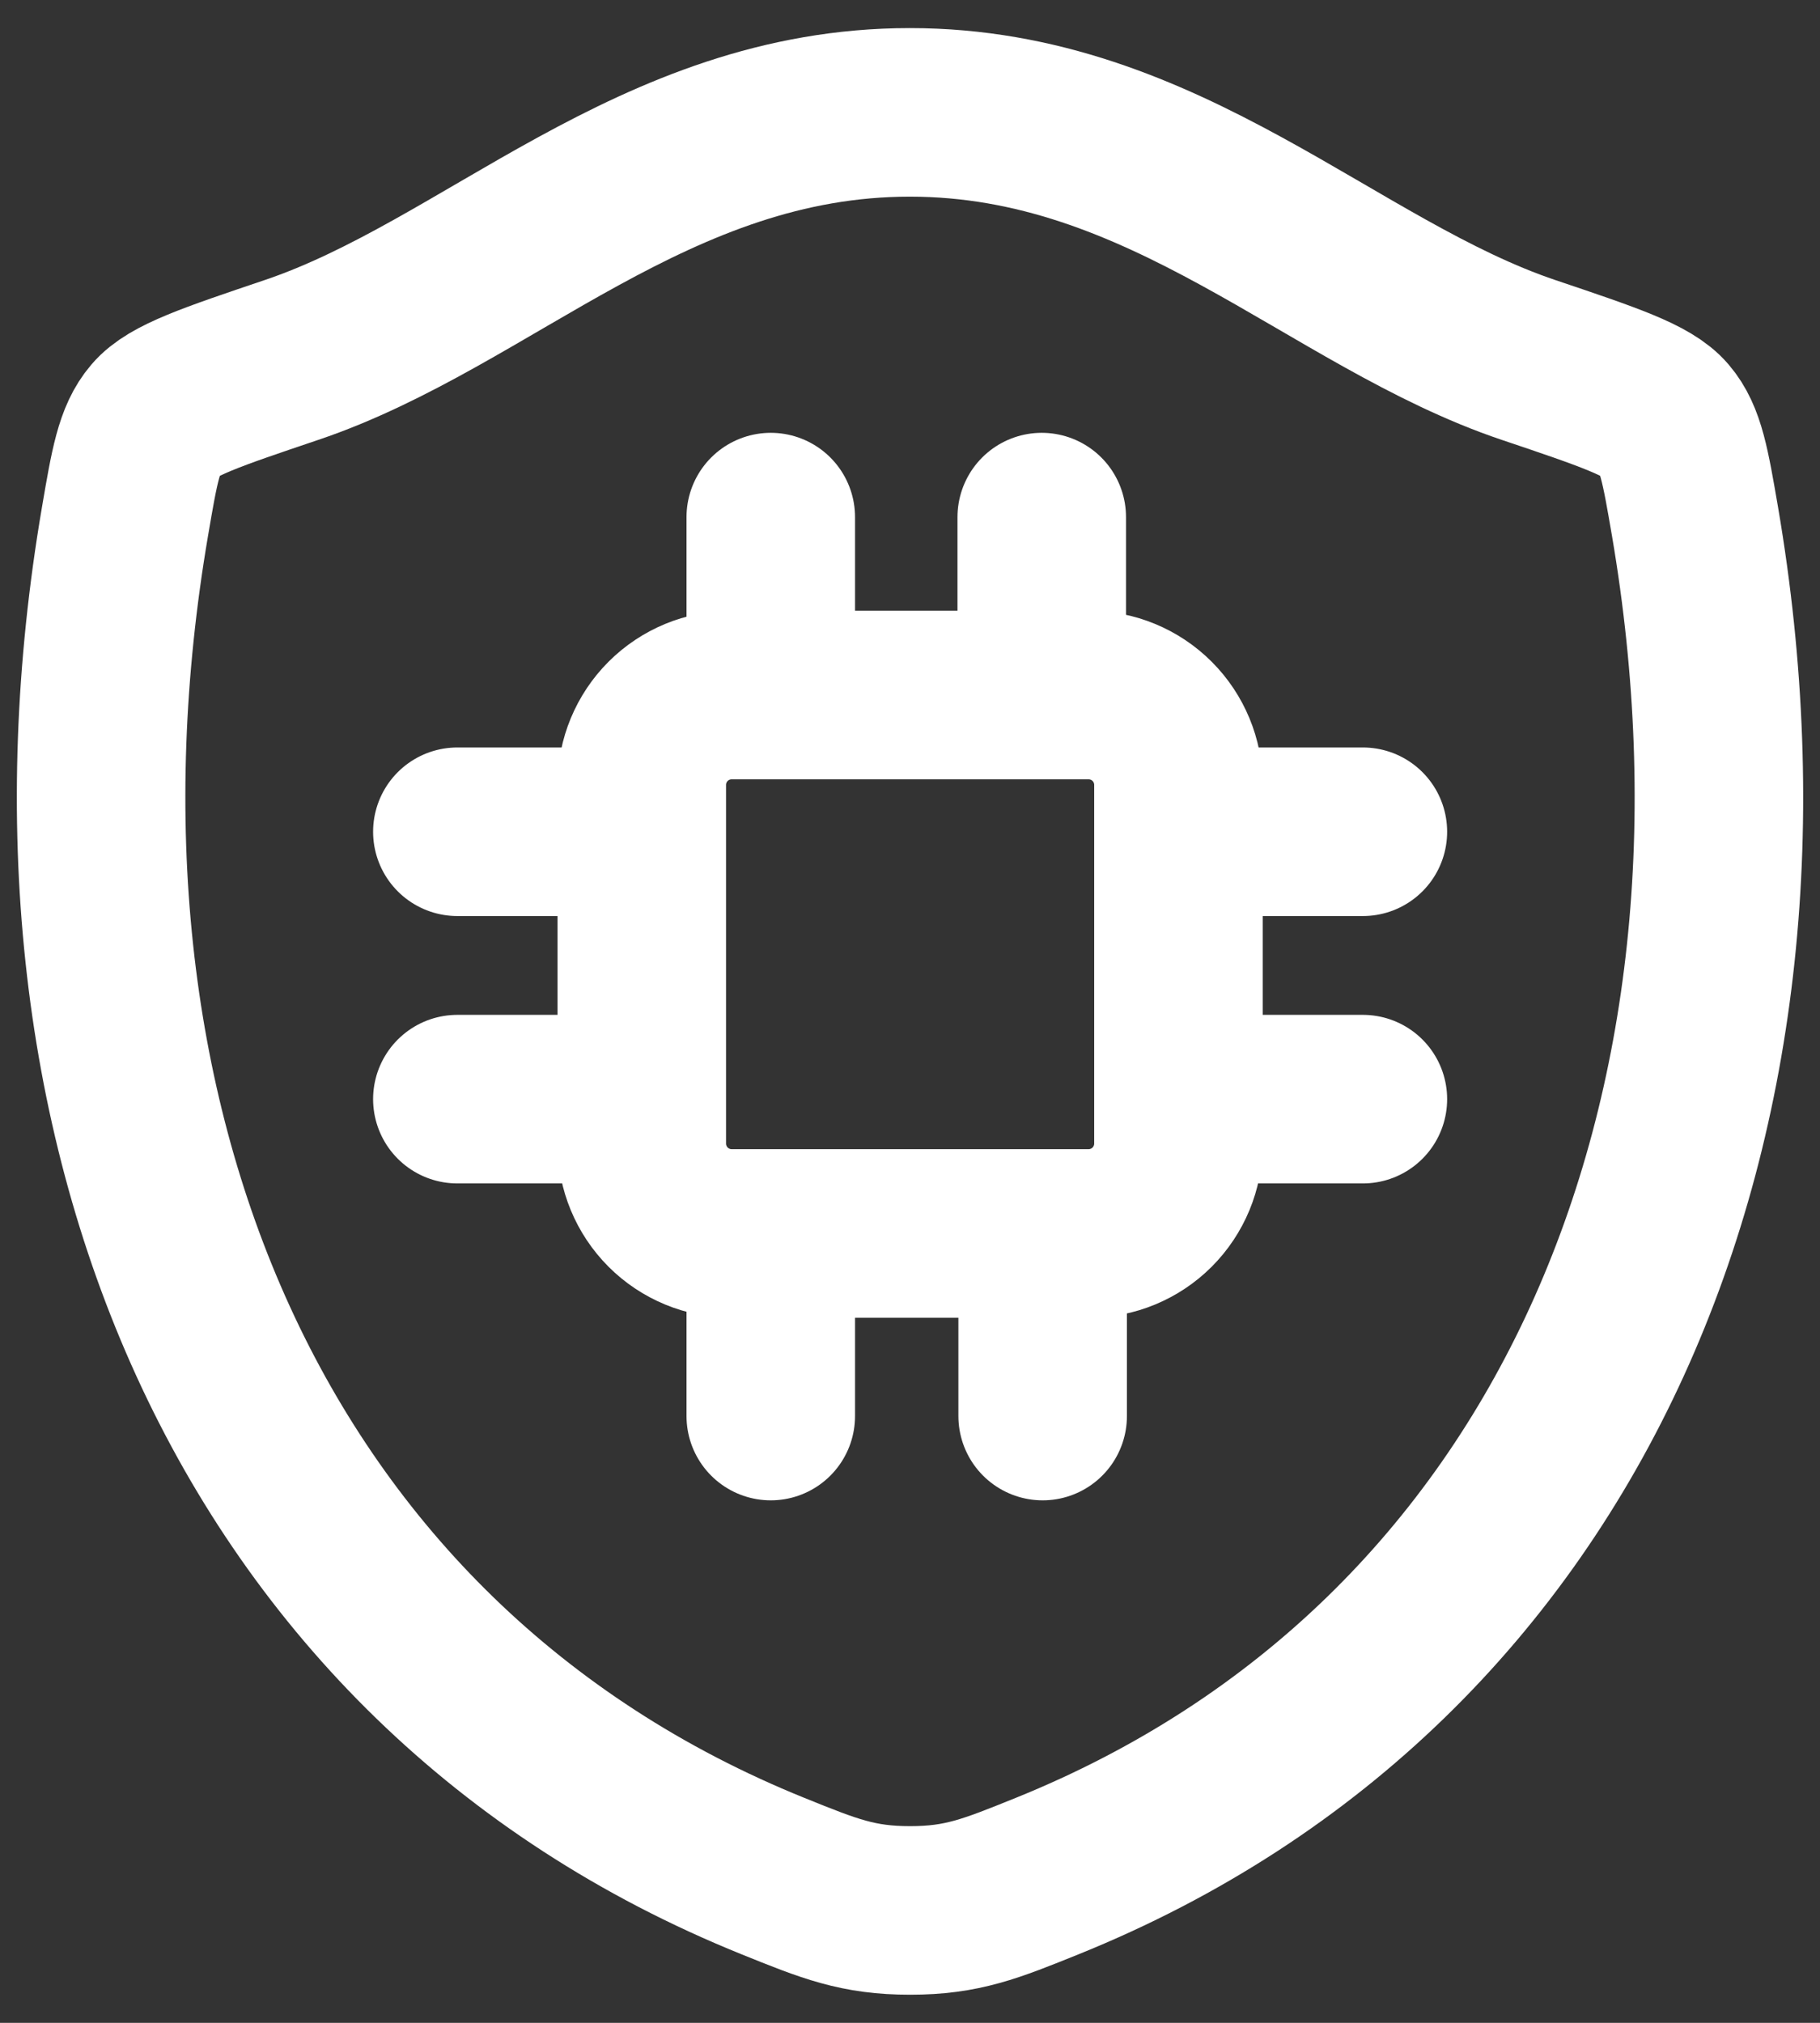
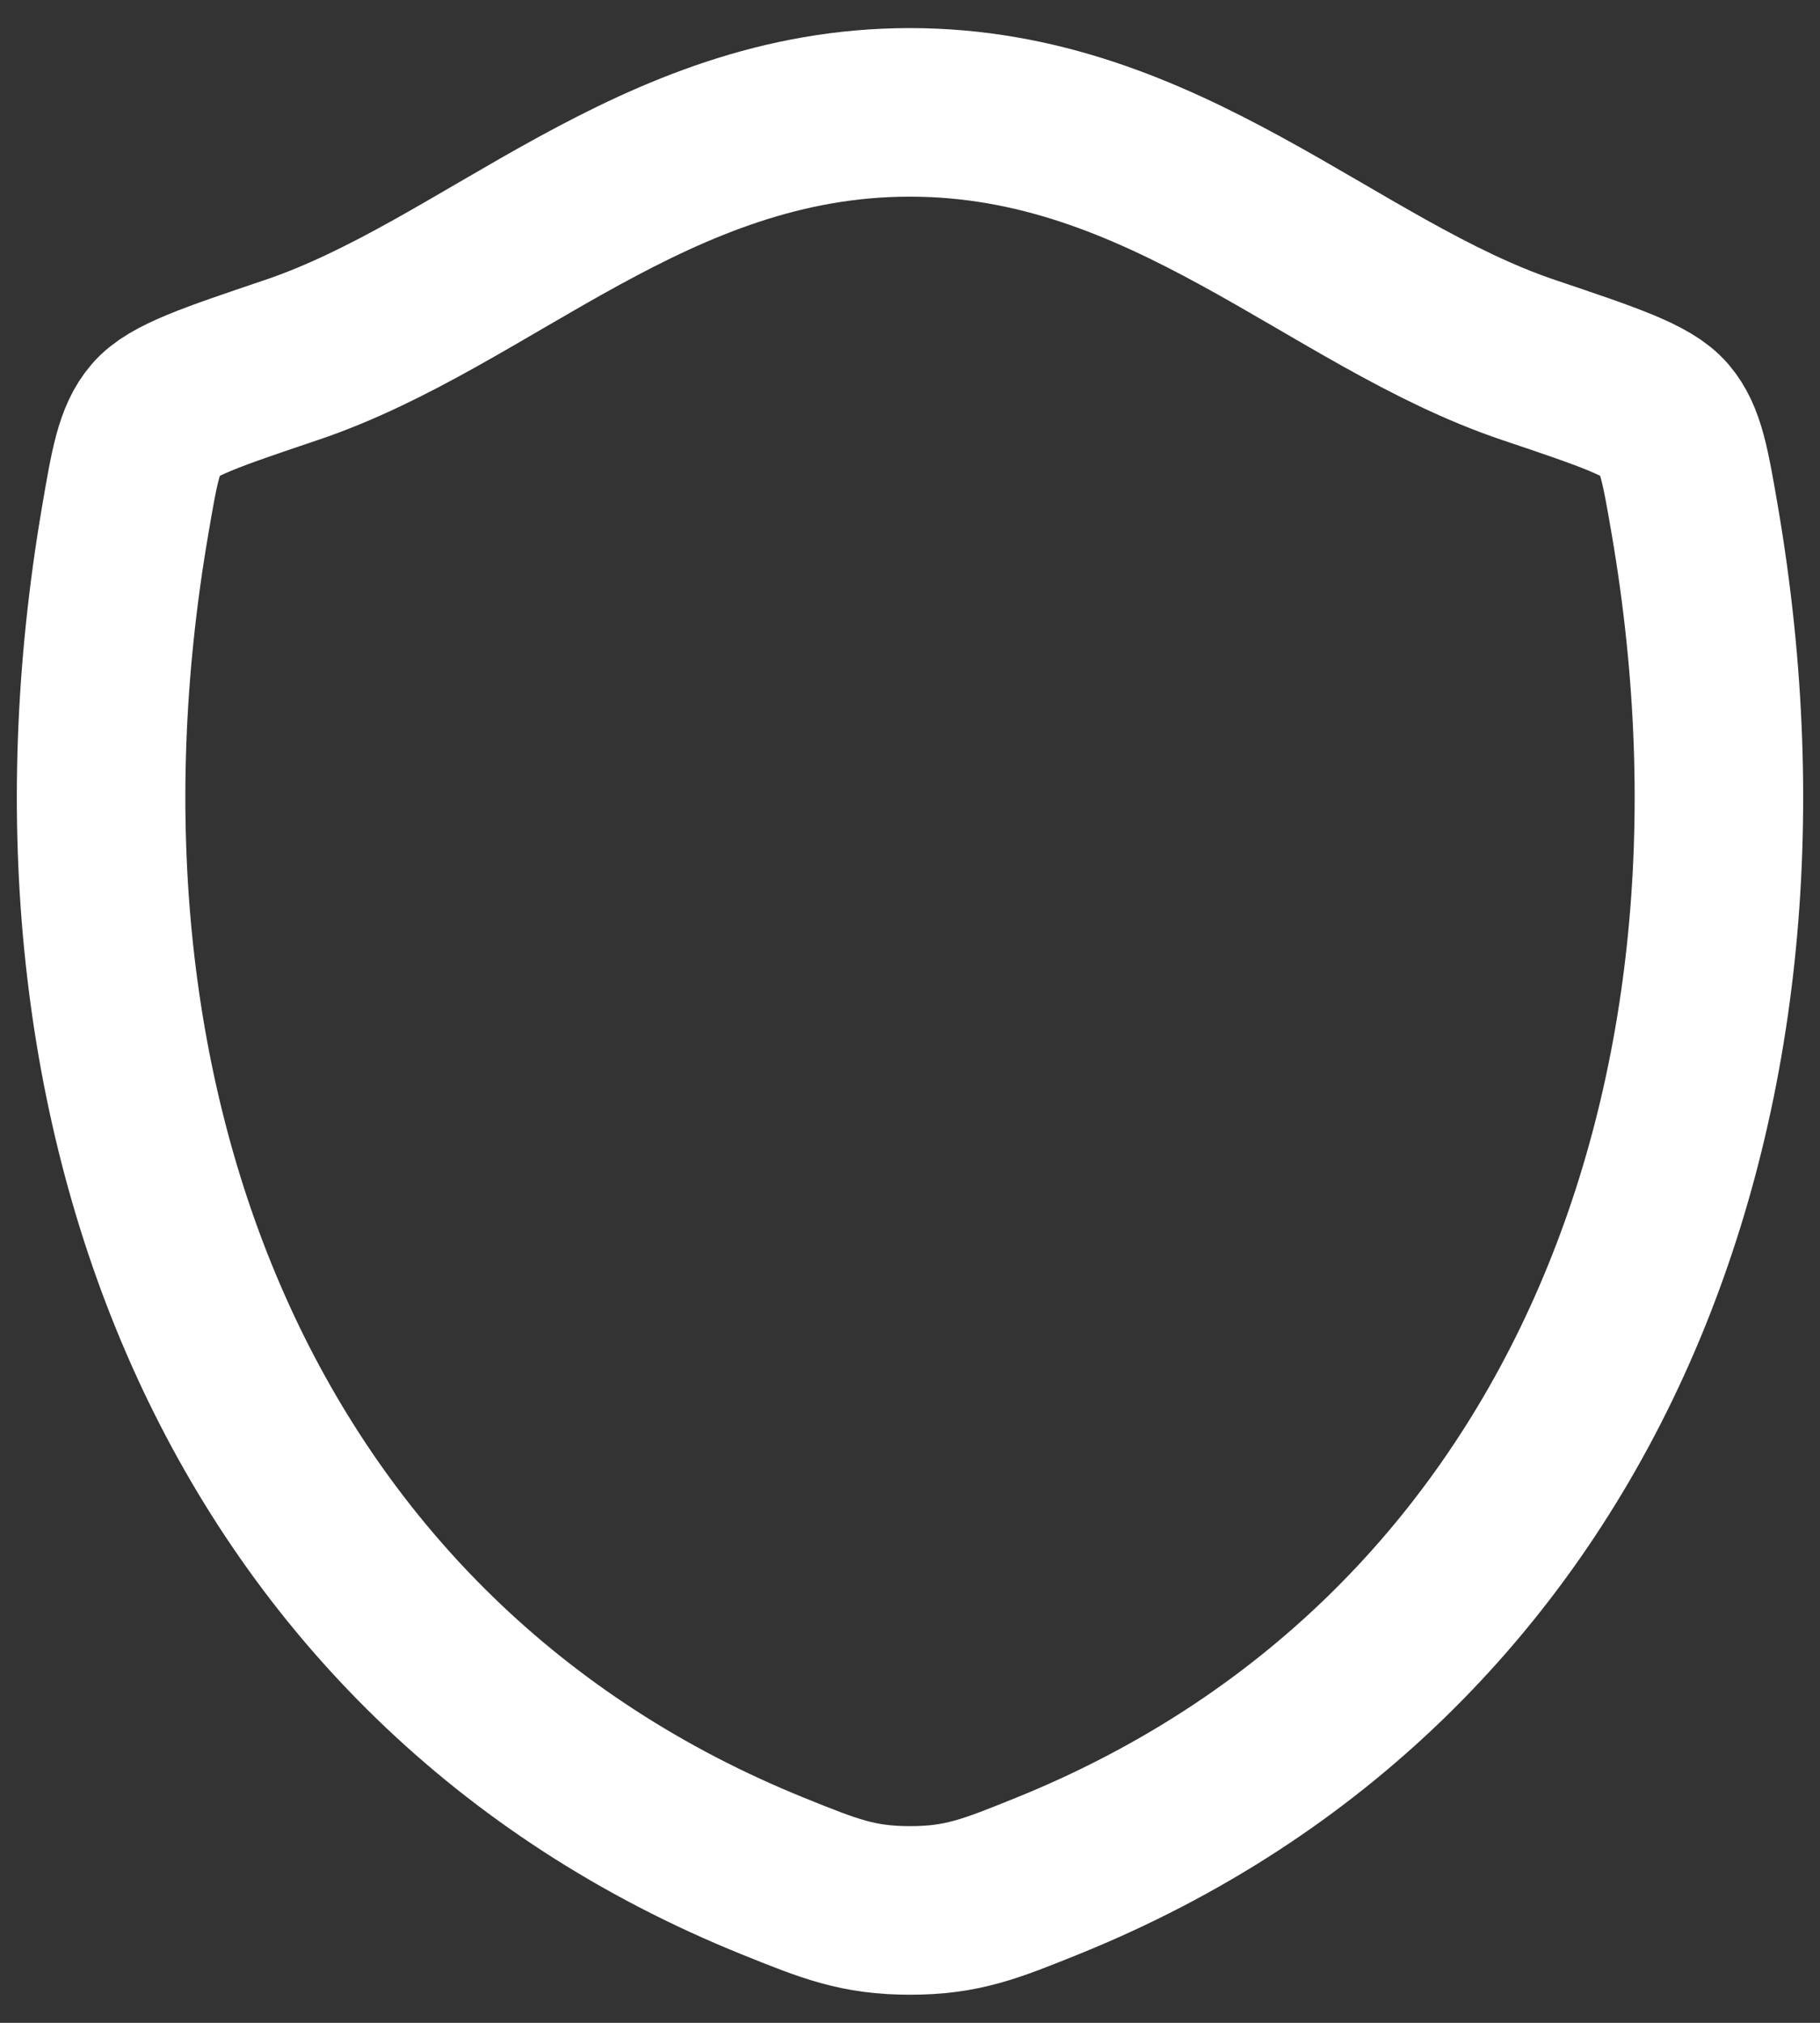
<svg xmlns="http://www.w3.org/2000/svg" width="54" height="60" viewBox="0 0 54 60" fill="none">
  <rect x="0" y="0" width="54" height="60" fill="#333333" stroke="none" />
  <path d="M26.995 3.333C19.395 3.333 14.47 8.717 8.643 10.679C6.275 11.479 5.088 11.877 4.611 12.439C4.131 12.999 3.989 13.823 3.709 15.466C0.704 33.055 7.272 49.317 22.933 55.647C24.616 56.327 25.459 56.666 27.003 56.666C28.547 56.666 29.392 56.325 31.075 55.645C46.736 49.317 53.296 33.055 50.291 15.466C50.008 13.823 49.87 12.999 49.389 12.437C48.91 11.874 47.725 11.477 45.358 10.679C39.528 8.717 34.595 3.333 26.995 3.333Z" stroke="white" stroke-width="5" stroke-linecap="round" stroke-linejoin="round" />
-   <path d="M22.869 15.338V20.615M13.57 24.671H19.042M34.965 24.671H40.437M34.965 32.602H40.437M13.57 32.602H19.042M22.869 36.722V42.002M30.936 36.722V42.002M30.909 15.338V20.615M21.709 36.586H32.298C33.006 36.586 33.684 36.305 34.184 35.805C34.684 35.304 34.965 34.626 34.965 33.919V23.282C34.965 22.574 34.684 21.896 34.184 21.396C33.684 20.896 33.006 20.615 32.298 20.615H21.709C21.002 20.615 20.323 20.896 19.823 21.396C19.323 21.896 19.042 22.574 19.042 23.282V33.919C19.042 34.626 19.323 35.304 19.823 35.805C20.323 36.305 21.002 36.586 21.709 36.586Z" stroke="white" stroke-width="5" stroke-linecap="round" stroke-linejoin="round" />
</svg>